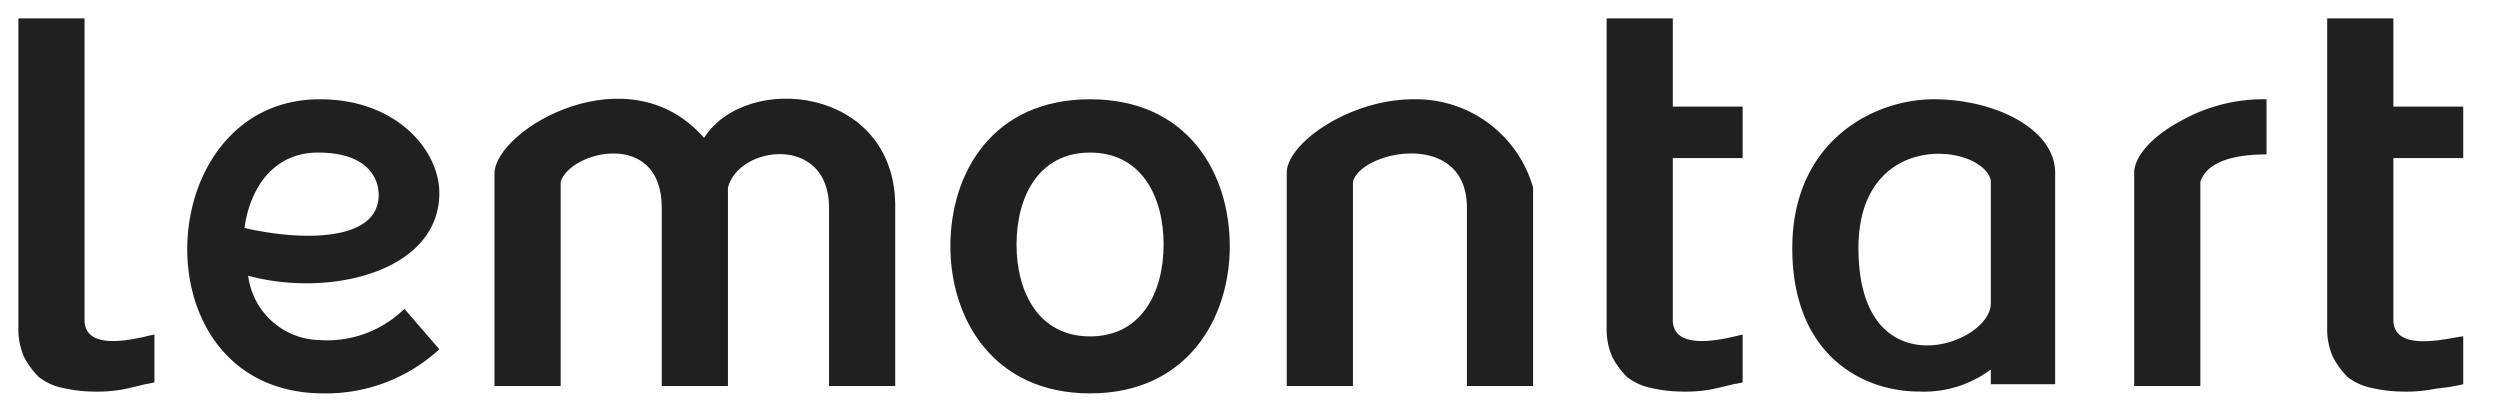
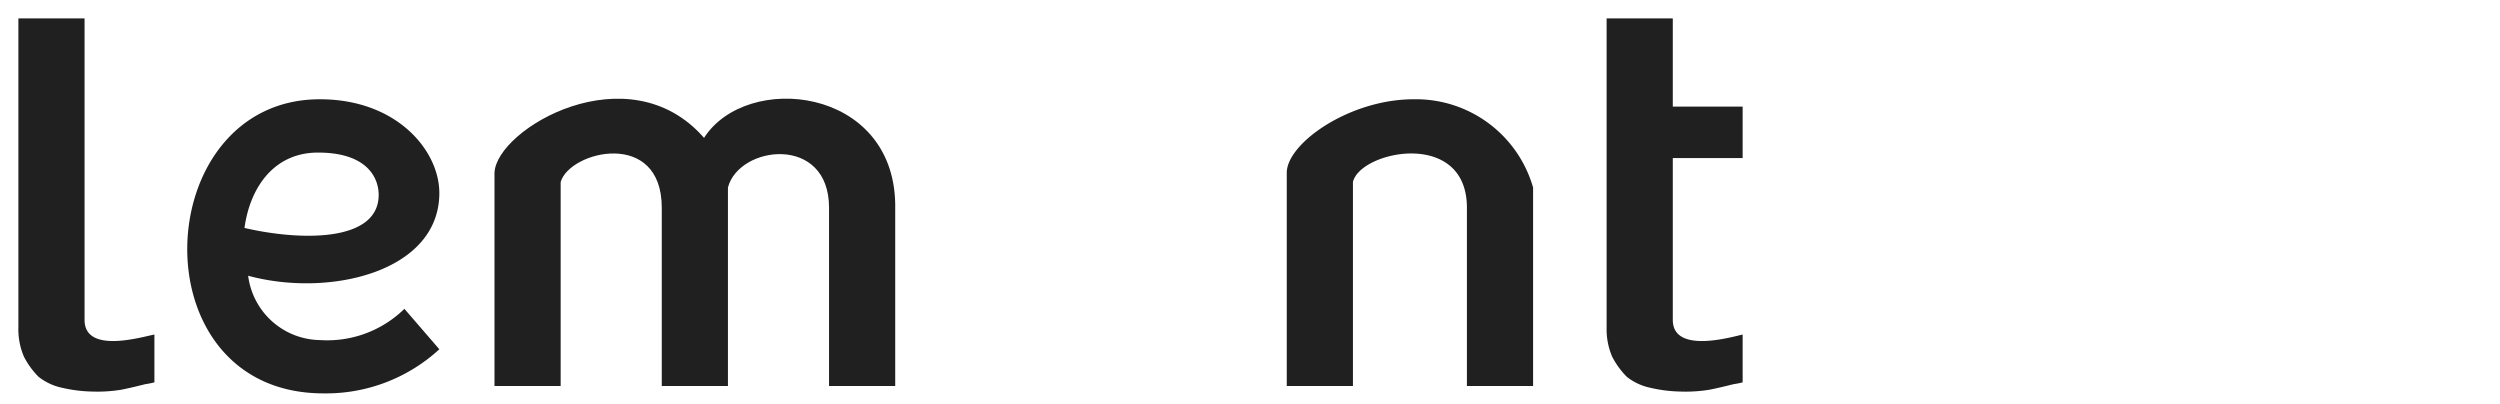
<svg xmlns="http://www.w3.org/2000/svg" viewBox="0 0 136 22">
  <defs>
    <style>.cls-1{fill:#202020;}.cls-2{fill:none;}</style>
  </defs>
  <g id="レイヤー_2" data-name="レイヤー 2">
    <g id="レイヤー_1-2" data-name="レイヤー 1">
-       <path class="cls-1" d="M66.9,13.4h0c0-4-2.3-8-7.6-8h0c-5.3,0-7.6,4-7.6,8h0c0,3.9,2.3,8,7.6,8s7.6-4.1,7.6-8Zm-7.6,4.9c-2.8,0-4-2.4-4-5s1.2-5,4-5h0c2.8,0,4,2.4,4,5S62.1,18.3,59.3,18.3Z" />
      <path class="cls-1" d="M17.4,18.5A4,4,0,0,1,13.5,15c4.4,1.2,10.4-.2,10.4-4.5,0-2.3-2.3-5.1-6.5-5.1-9.3,0-10,16,.2,16A9.11,9.11,0,0,0,23.9,19L22,16.8A6,6,0,0,1,17.4,18.5ZM17.3,8.3c2.7,0,3.3,1.4,3.3,2.3,0,2.6-4.3,2.5-7.3,1.8C13.6,10.2,14.9,8.3,17.3,8.3Z" />
-       <path class="cls-1" d="M111.8,9.4c0-2.4-3.3-4-6.6-4s-7.7,2.3-7.7,8.1,3.8,7.8,6.9,7.8a6.05,6.05,0,0,0,3.9-1.2v.8h3.5Zm-3.5,7.1c0,2.3-7.2,4.8-7.2-3,0-6.5,6.7-5.7,7.2-3.7Z" />
-       <path class="cls-1" d="M116.1,9.4V21h3.6V9.9c.3-1,1.6-1.5,3.6-1.5v-3a9.15,9.15,0,0,0-4.7,1.2C117.1,7.4,116.1,8.5,116.1,9.4Z" />
      <path class="cls-1" d="M76.9,5.4c-3.5,0-6.9,2.4-6.9,4V21h3.6V9.9c.4-1.7,6.2-2.9,6.2,1.4V21h3.6V10.2A6.63,6.63,0,0,0,76.9,5.4Z" />
      <path class="cls-1" d="M38.3,7.5C34.2,2.8,27,7,26.9,9.4V21h3.6V9.9C31,8.2,36,7,36,11.3V21h3.6V10.2c.6-2.3,5.5-2.9,5.5,1.1V21h3.6V11.1C48.6,4.7,40.6,3.9,38.3,7.5Z" />
      <path class="cls-1" d="M4.6,17.4V1H1V17.8a3.81,3.81,0,0,0,.3,1.6,4.44,4.44,0,0,0,.8,1.1,3.1,3.1,0,0,0,1.3.6,7.77,7.77,0,0,0,1.6.2,8.08,8.08,0,0,0,1.6-.1c.5-.1.9-.2,1.3-.3a4.33,4.33,0,0,0,.5-.1V18.2C7.8,18.3,4.6,19.3,4.6,17.4Z" />
-       <path class="cls-1" d="M130.2,17.4V8.6H134V5.8h-3.8V1h-3.6V17.8a3.81,3.81,0,0,0,.3,1.6,4.44,4.44,0,0,0,.8,1.1,3.1,3.1,0,0,0,1.3.6,7.77,7.77,0,0,0,1.6.2,8.08,8.08,0,0,0,1.6-.1c.5-.1.9-.1,1.3-.2a4.33,4.33,0,0,0,.5-.1V18.3C133.5,18.3,130.2,19.3,130.2,17.4Z" />
      <path class="cls-1" d="M91,17.4V8.6h3.8V5.8H91V1H87.4V17.8a3.81,3.81,0,0,0,.3,1.6,4.44,4.44,0,0,0,.8,1.1,3.1,3.1,0,0,0,1.3.6,7.77,7.77,0,0,0,1.6.2,8.08,8.08,0,0,0,1.6-.1c.5-.1.9-.2,1.3-.3a4.33,4.33,0,0,0,.5-.1V18.2C94.3,18.3,91,19.3,91,17.4Z" />
      <rect class="cls-2" width="136" height="22" />
    </g>
  </g>
</svg>